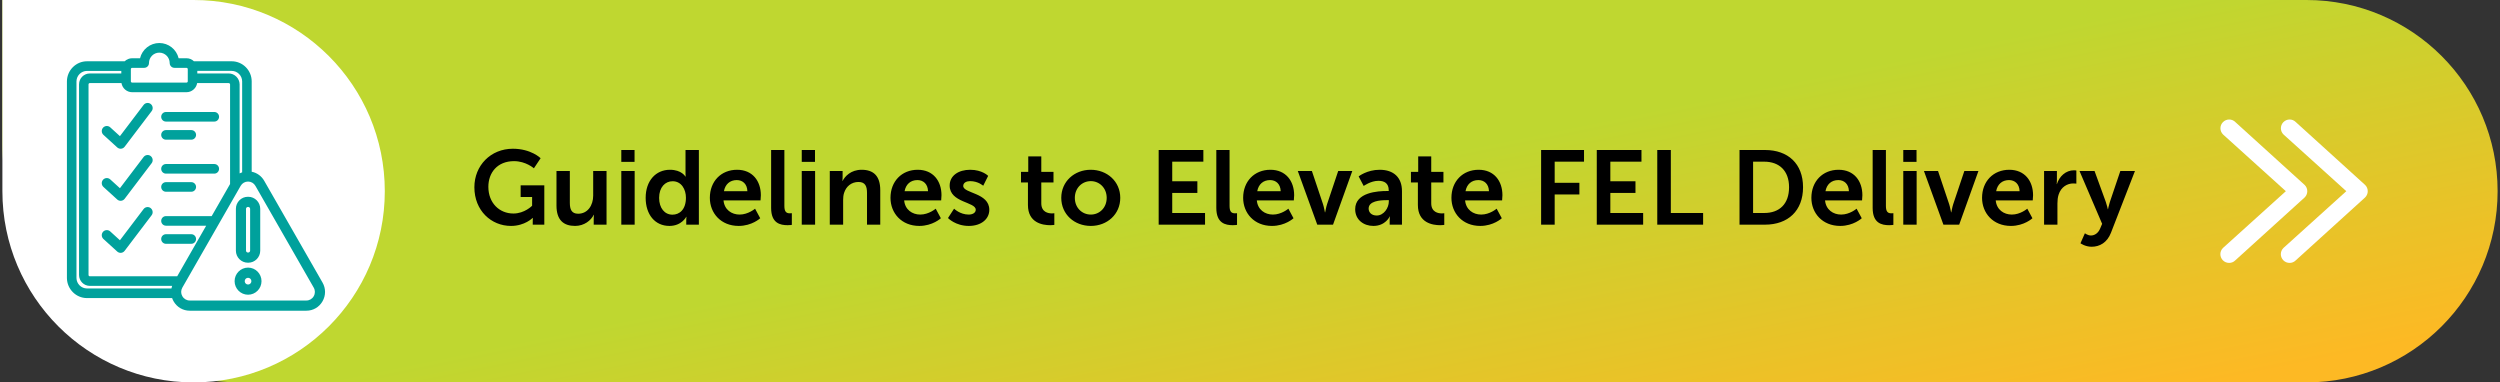
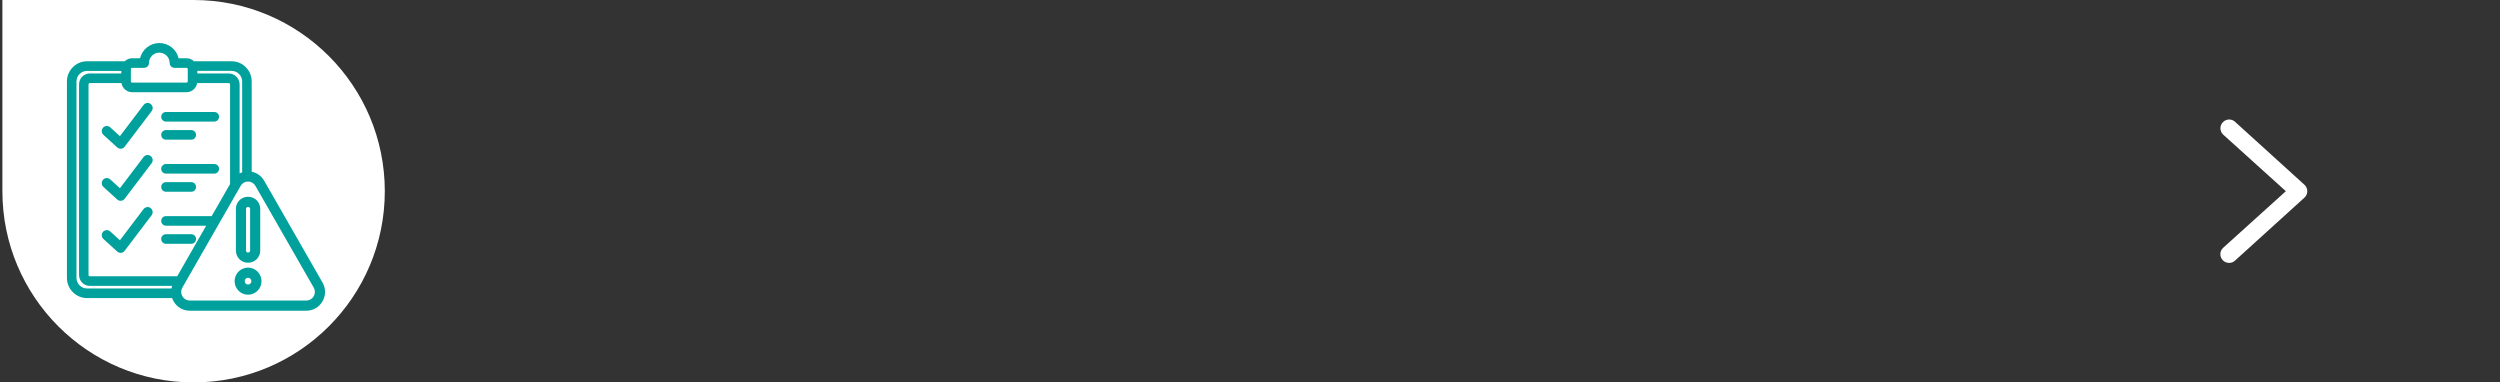
<svg xmlns="http://www.w3.org/2000/svg" width="523" height="80" viewBox="0 0 523 80" fill="none">
  <rect x="0" y="0" width="523" height="80" fill="#333333" stroke="none" />
-   <path d="M0.5 0H482.5C504.591 0 522.5 17.909 522.5 40C522.5 62.091 504.591 80 482.5 80H50.5C22.886 80 0.5 57.614 0.5 30V0Z" fill="url(#paint0_linear_1_8331)" />
  <path d="M0.5 0H40.5C62.591 0 80.5 17.909 80.5 40C80.5 62.091 62.591 80 40.5 80C18.409 80 0.5 62.091 0.5 40V0Z" fill="white" />
  <path d="M33.722 35.319C33.722 34.764 34.168 34.314 34.719 34.314H44.833C45.383 34.314 45.829 34.764 45.829 35.319C45.829 35.874 45.383 36.323 44.833 36.323H34.719C34.168 36.323 33.722 35.874 33.722 35.319ZM34.719 40.114H40.021C40.572 40.114 41.018 39.661 41.018 39.109C41.018 38.558 40.572 38.105 40.021 38.105H34.719C34.168 38.105 33.722 38.554 33.722 39.109C33.722 39.664 34.168 40.114 34.719 40.114ZM34.719 25.435H44.833C45.383 25.435 45.829 24.986 45.829 24.431C45.829 23.876 45.383 23.427 44.833 23.427H34.719C34.168 23.427 33.722 23.876 33.722 24.431C33.722 24.986 34.168 25.435 34.719 25.435ZM34.719 29.223H40.021C40.572 29.223 41.018 28.77 41.018 28.218C41.018 27.667 40.572 27.214 40.021 27.214H34.719C34.168 27.214 33.722 27.663 33.722 28.218C33.722 28.773 34.168 29.223 34.719 29.223ZM31.525 43.536C31.062 43.179 30.395 43.268 30.041 43.734L25.089 50.262L23.058 48.413C22.626 48.02 21.956 48.052 21.562 48.487C21.173 48.922 21.205 49.597 21.636 49.993L24.521 52.62C24.714 52.797 24.966 52.896 25.23 52.896C25.261 52.896 25.296 52.896 25.325 52.893C25.619 52.864 25.89 52.716 26.068 52.479L31.718 45.032C31.89 44.806 31.964 44.526 31.925 44.243C31.887 43.961 31.743 43.71 31.518 43.536H31.525ZM67.468 63.038C66.762 64.268 65.502 65 64.091 65H39.691C38.284 65 37.021 64.264 36.316 63.038C36.193 62.825 36.091 62.596 36.007 62.359H18.197C15.909 62.359 14.025 60.481 14 58.172V17.009C14.025 14.697 15.905 12.819 18.197 12.819H26.082C26.507 12.409 27.058 12.186 27.641 12.186H29.297C29.743 10.329 31.417 9 33.329 9C35.242 9 36.912 10.305 37.368 12.186H39.018C39.607 12.186 40.155 12.409 40.569 12.819H48.468C50.763 12.819 52.641 14.697 52.655 17.006V35.927C53.753 36.142 54.701 36.825 55.269 37.815L67.471 59.109C68.176 60.34 68.176 61.807 67.471 63.034L67.468 63.038ZM25.377 14.834H18.197C16.997 14.834 16.011 15.81 15.997 17.013V58.168C16.011 59.367 16.997 60.347 18.197 60.347H35.863C35.898 60.163 35.947 59.982 36.007 59.806H18.794C17.548 59.806 16.534 58.784 16.534 57.528V17.646C16.534 16.39 17.548 15.368 18.794 15.368H25.377V14.834ZM18.794 57.801H37.07L43.134 47.217H34.719C34.168 47.217 33.722 46.768 33.722 46.213C33.722 45.658 34.168 45.209 34.719 45.209H44.285L48.131 38.498V17.646C48.128 17.501 47.977 17.384 47.826 17.38H41.246C41.067 18.466 40.116 19.29 39.014 19.29H27.637C26.532 19.29 25.584 18.462 25.412 17.38H18.794C18.646 17.38 18.52 17.504 18.52 17.646V57.525C18.52 57.677 18.643 57.801 18.794 57.801ZM50.658 17.009C50.644 15.81 49.661 14.831 48.468 14.831H41.278V15.365H47.837C49.082 15.365 50.111 16.387 50.128 17.642V36.273C50.297 36.185 50.475 36.114 50.658 36.051V17.009ZM39.281 14.467C39.281 14.318 39.158 14.191 39.018 14.191H36.491C35.944 14.191 35.498 13.742 35.498 13.19C35.498 11.992 34.526 11.012 33.329 11.012C32.133 11.012 31.167 11.988 31.167 13.19C31.167 13.742 30.722 14.191 30.174 14.191H27.641C27.497 14.191 27.377 14.318 27.377 14.467V17.013C27.377 17.161 27.497 17.278 27.641 17.278H39.018C39.165 17.278 39.281 17.158 39.281 17.013V14.467ZM38.151 61.97C38.474 62.532 39.049 62.868 39.691 62.868H64.091C64.734 62.868 65.313 62.532 65.632 61.97C65.955 61.407 65.955 60.736 65.632 60.173L53.43 38.879C53.108 38.317 52.532 37.981 51.89 37.981C51.248 37.981 50.669 38.317 50.346 38.879L38.144 60.173C37.821 60.736 37.821 61.407 38.144 61.966L38.151 61.97ZM31.525 32.645C31.301 32.472 31.023 32.398 30.743 32.437C30.462 32.476 30.213 32.621 30.041 32.847L25.089 39.374L23.058 37.525C22.626 37.133 21.956 37.164 21.562 37.599C21.173 38.034 21.205 38.71 21.636 39.106L24.521 41.733C24.714 41.91 24.966 42.009 25.23 42.009C25.261 42.009 25.293 42.009 25.328 42.005C25.623 41.977 25.893 41.828 26.072 41.592L31.722 34.145C31.894 33.918 31.968 33.639 31.929 33.356C31.89 33.073 31.747 32.822 31.522 32.649L31.525 32.645ZM49.349 52.44V43.685C49.349 42.295 50.472 41.167 51.851 41.167H51.939C53.318 41.167 54.441 42.299 54.441 43.685V52.44C54.441 53.83 53.318 54.958 51.939 54.958H51.851C50.472 54.958 49.349 53.826 49.349 52.44ZM52.325 43.685C52.325 43.48 52.146 43.296 51.939 43.296H51.851C51.648 43.296 51.465 43.476 51.465 43.685V52.44C51.465 52.645 51.644 52.829 51.851 52.829H51.939C52.142 52.829 52.325 52.649 52.325 52.44V43.685ZM49.079 58.819C49.079 57.256 50.342 55.983 51.893 55.983C53.444 55.983 54.708 57.256 54.708 58.819C54.708 60.382 53.444 61.655 51.893 61.655C50.342 61.655 49.079 60.382 49.079 58.819ZM51.893 59.523C52.279 59.523 52.592 59.208 52.592 58.819C52.592 58.43 52.279 58.115 51.893 58.115C51.507 58.115 51.195 58.43 51.195 58.819C51.195 59.208 51.507 59.523 51.893 59.523ZM34.719 51.004H40.021C40.572 51.004 41.018 50.552 41.018 50C41.018 49.449 40.572 48.996 40.021 48.996H34.719C34.168 48.996 33.722 49.445 33.722 50C33.722 50.555 34.168 51.004 34.719 51.004ZM24.524 30.838C24.721 31.015 24.97 31.114 25.233 31.114C25.265 31.114 25.296 31.114 25.331 31.111C25.626 31.082 25.896 30.934 26.075 30.697L31.725 23.25C31.897 23.024 31.971 22.744 31.932 22.462C31.894 22.179 31.75 21.928 31.525 21.754C31.301 21.581 31.023 21.507 30.743 21.546C30.462 21.585 30.213 21.73 30.041 21.956L25.089 28.483L23.058 26.634C22.626 26.242 21.956 26.273 21.562 26.708C21.373 26.921 21.278 27.193 21.292 27.476C21.306 27.759 21.429 28.02 21.64 28.211L24.524 30.838Z" fill="#00A19C" />
-   <path d="M99.239 39.168C99.239 34.636 102.649 31.116 107.291 31.116C111.119 31.116 113.099 33.096 113.099 33.096L111.691 35.208C111.691 35.208 110.019 33.712 107.533 33.712C104.035 33.712 102.165 36.132 102.165 39.08C102.165 42.468 104.475 44.668 107.401 44.668C109.755 44.668 111.317 43.04 111.317 43.04V41.214H108.919V38.772H113.869V47H111.449V46.252C111.449 45.922 111.471 45.592 111.471 45.592H111.427C111.427 45.592 109.799 47.264 106.895 47.264C102.781 47.264 99.239 44.074 99.239 39.168ZM116.416 42.996V35.78H119.21V42.424C119.21 43.788 119.562 44.712 120.948 44.712C122.972 44.712 124.094 42.93 124.094 40.928V35.78H126.888V47H124.204V45.724C124.204 45.284 124.248 44.932 124.248 44.932H124.204C123.654 46.098 122.224 47.264 120.31 47.264C117.912 47.264 116.416 46.054 116.416 42.996ZM129.977 33.866V31.38H132.749V33.866H129.977ZM129.977 47V35.78H132.771V47H129.977ZM135.072 41.39C135.072 37.826 137.184 35.516 140.154 35.516C142.618 35.516 143.388 36.946 143.388 36.946H143.432C143.432 36.946 143.41 36.66 143.41 36.308V31.38H146.204V47H143.564V46.076C143.564 45.658 143.608 45.35 143.608 45.35H143.564C143.564 45.35 142.618 47.264 140.044 47.264C137.008 47.264 135.072 44.866 135.072 41.39ZM137.888 41.39C137.888 43.524 139.032 44.91 140.682 44.91C142.134 44.91 143.498 43.854 143.498 41.368C143.498 39.63 142.574 37.914 140.704 37.914C139.164 37.914 137.888 39.168 137.888 41.39ZM148.499 41.39C148.499 37.936 150.853 35.516 154.197 35.516C157.431 35.516 159.169 37.87 159.169 40.84C159.169 41.17 159.103 41.918 159.103 41.918H151.359C151.535 43.876 153.053 44.888 154.725 44.888C156.529 44.888 157.959 43.656 157.959 43.656L159.037 45.658C159.037 45.658 157.321 47.264 154.527 47.264C150.809 47.264 148.499 44.58 148.499 41.39ZM151.447 40.004H156.353C156.309 38.486 155.363 37.672 154.131 37.672C152.701 37.672 151.711 38.552 151.447 40.004ZM161.319 43.502V31.38H164.091V43.084C164.091 44.316 164.509 44.624 165.235 44.624C165.455 44.624 165.653 44.602 165.653 44.602V47.044C165.653 47.044 165.235 47.11 164.773 47.11C163.233 47.11 161.319 46.714 161.319 43.502ZM167.725 33.866V31.38H170.497V33.866H167.725ZM167.725 47V35.78H170.519V47H167.725ZM173.59 47V35.78H176.274V37.078C176.274 37.496 176.23 37.848 176.23 37.848H176.274C176.758 36.902 177.99 35.516 180.256 35.516C182.742 35.516 184.15 36.814 184.15 39.784V47H181.378V40.356C181.378 38.992 181.026 38.068 179.596 38.068C178.1 38.068 177 39.014 176.582 40.356C176.428 40.818 176.384 41.324 176.384 41.852V47H173.59ZM186.29 41.39C186.29 37.936 188.644 35.516 191.988 35.516C195.222 35.516 196.96 37.87 196.96 40.84C196.96 41.17 196.894 41.918 196.894 41.918H189.15C189.326 43.876 190.844 44.888 192.516 44.888C194.32 44.888 195.75 43.656 195.75 43.656L196.828 45.658C196.828 45.658 195.112 47.264 192.318 47.264C188.6 47.264 186.29 44.58 186.29 41.39ZM189.238 40.004H194.144C194.1 38.486 193.154 37.672 191.922 37.672C190.492 37.672 189.502 38.552 189.238 40.004ZM198.318 45.614L199.594 43.656C199.594 43.656 200.826 44.888 202.652 44.888C203.444 44.888 204.126 44.536 204.126 43.876C204.126 42.204 198.67 42.424 198.67 38.816C198.67 36.726 200.54 35.516 202.96 35.516C205.49 35.516 206.722 36.792 206.722 36.792L205.688 38.86C205.688 38.86 204.654 37.892 202.938 37.892C202.212 37.892 201.508 38.2 201.508 38.904C201.508 40.488 206.964 40.29 206.964 43.898C206.964 45.768 205.336 47.264 202.674 47.264C199.88 47.264 198.318 45.614 198.318 45.614ZM215.045 42.886V38.178H213.593V35.956H215.111V32.722H217.839V35.956H220.391V38.178H217.839V42.534C217.839 44.382 219.291 44.646 220.061 44.646C220.369 44.646 220.567 44.602 220.567 44.602V47.044C220.567 47.044 220.237 47.11 219.709 47.11C218.147 47.11 215.045 46.648 215.045 42.886ZM222.017 41.39C222.017 37.958 224.767 35.516 228.177 35.516C231.609 35.516 234.359 37.958 234.359 41.39C234.359 44.844 231.609 47.264 228.199 47.264C224.767 47.264 222.017 44.844 222.017 41.39ZM224.855 41.39C224.855 43.48 226.373 44.888 228.199 44.888C230.003 44.888 231.521 43.48 231.521 41.39C231.521 39.322 230.003 37.892 228.199 37.892C226.373 37.892 224.855 39.322 224.855 41.39ZM242.393 47V31.38H251.743V33.822H245.231V37.914H250.489V40.356H245.231V44.558H252.095V47H242.393ZM254.453 43.502V31.38H257.225V43.084C257.225 44.316 257.643 44.624 258.369 44.624C258.589 44.624 258.787 44.602 258.787 44.602V47.044C258.787 47.044 258.369 47.11 257.907 47.11C256.367 47.11 254.453 46.714 254.453 43.502ZM260.067 41.39C260.067 37.936 262.421 35.516 265.765 35.516C268.999 35.516 270.737 37.87 270.737 40.84C270.737 41.17 270.671 41.918 270.671 41.918H262.927C263.103 43.876 264.621 44.888 266.293 44.888C268.097 44.888 269.527 43.656 269.527 43.656L270.605 45.658C270.605 45.658 268.889 47.264 266.095 47.264C262.377 47.264 260.067 44.58 260.067 41.39ZM263.015 40.004H267.921C267.877 38.486 266.931 37.672 265.699 37.672C264.269 37.672 263.279 38.552 263.015 40.004ZM275.571 47L271.501 35.78H274.449L276.781 42.732C277.001 43.392 277.155 44.426 277.177 44.426H277.221C277.243 44.426 277.397 43.392 277.617 42.732L279.949 35.78H282.897L278.871 47H275.571ZM283.503 43.766C283.503 40.202 288.321 39.96 290.147 39.96H290.521V39.806C290.521 38.332 289.597 37.826 288.365 37.826C286.759 37.826 285.285 38.904 285.285 38.904L284.229 36.902C284.229 36.902 285.967 35.516 288.629 35.516C291.577 35.516 293.293 37.144 293.293 39.982V47H290.719V46.076C290.719 45.636 290.763 45.284 290.763 45.284H290.719C290.741 45.284 289.861 47.264 287.309 47.264C285.307 47.264 283.503 46.01 283.503 43.766ZM286.319 43.634C286.319 44.382 286.869 45.086 288.013 45.086C289.487 45.086 290.543 43.502 290.543 42.138V41.874H290.059C288.629 41.874 286.319 42.072 286.319 43.634ZM296.621 42.886V38.178H295.169V35.956H296.687V32.722H299.415V35.956H301.967V38.178H299.415V42.534C299.415 44.382 300.867 44.646 301.637 44.646C301.945 44.646 302.143 44.602 302.143 44.602V47.044C302.143 47.044 301.813 47.11 301.285 47.11C299.723 47.11 296.621 46.648 296.621 42.886ZM303.638 41.39C303.638 37.936 305.992 35.516 309.336 35.516C312.57 35.516 314.308 37.87 314.308 40.84C314.308 41.17 314.242 41.918 314.242 41.918H306.498C306.674 43.876 308.192 44.888 309.864 44.888C311.668 44.888 313.098 43.656 313.098 43.656L314.176 45.658C314.176 45.658 312.46 47.264 309.666 47.264C305.948 47.264 303.638 44.58 303.638 41.39ZM306.586 40.004H311.492C311.448 38.486 310.502 37.672 309.27 37.672C307.84 37.672 306.85 38.552 306.586 40.004ZM322.401 47V31.38H331.377V33.822H325.239V38.244H330.409V40.686H325.239V47H322.401ZM334.045 47V31.38H343.395V33.822H336.883V37.914H342.141V40.356H336.883V44.558H343.747V47H334.045ZM346.7 47V31.38H349.538V44.558H356.292V47H346.7ZM363.909 47V31.38H369.233C374.051 31.38 377.197 34.24 377.197 39.168C377.197 44.096 374.051 47 369.233 47H363.909ZM366.747 44.558H369.079C372.247 44.558 374.271 42.688 374.271 39.168C374.271 35.692 372.203 33.822 369.079 33.822H366.747V44.558ZM378.94 41.39C378.94 37.936 381.294 35.516 384.638 35.516C387.872 35.516 389.61 37.87 389.61 40.84C389.61 41.17 389.544 41.918 389.544 41.918H381.8C381.976 43.876 383.494 44.888 385.166 44.888C386.97 44.888 388.4 43.656 388.4 43.656L389.478 45.658C389.478 45.658 387.762 47.264 384.968 47.264C381.25 47.264 378.94 44.58 378.94 41.39ZM381.888 40.004H386.794C386.75 38.486 385.804 37.672 384.572 37.672C383.142 37.672 382.152 38.552 381.888 40.004ZM391.76 43.502V31.38H394.532V43.084C394.532 44.316 394.95 44.624 395.676 44.624C395.896 44.624 396.094 44.602 396.094 44.602V47.044C396.094 47.044 395.676 47.11 395.214 47.11C393.674 47.11 391.76 46.714 391.76 43.502ZM398.166 33.866V31.38H400.938V33.866H398.166ZM398.166 47V35.78H400.96V47H398.166ZM406.561 47L402.491 35.78H405.439L407.771 42.732C407.991 43.392 408.145 44.426 408.167 44.426H408.211C408.233 44.426 408.387 43.392 408.607 42.732L410.939 35.78H413.887L409.861 47H406.561ZM414.647 41.39C414.647 37.936 417.001 35.516 420.345 35.516C423.579 35.516 425.317 37.87 425.317 40.84C425.317 41.17 425.251 41.918 425.251 41.918H417.507C417.683 43.876 419.201 44.888 420.873 44.888C422.677 44.888 424.107 43.656 424.107 43.656L425.185 45.658C425.185 45.658 423.469 47.264 420.675 47.264C416.957 47.264 414.647 44.58 414.647 41.39ZM417.595 40.004H422.501C422.457 38.486 421.511 37.672 420.279 37.672C418.849 37.672 417.859 38.552 417.595 40.004ZM427.621 47V35.78H430.305V37.716C430.305 38.134 430.261 38.508 430.261 38.508H430.305C430.811 36.902 432.153 35.626 433.869 35.626C434.133 35.626 434.375 35.67 434.375 35.67V38.42C434.375 38.42 434.089 38.376 433.715 38.376C432.527 38.376 431.185 39.058 430.657 40.73C430.481 41.28 430.415 41.896 430.415 42.556V47H427.621ZM435.234 50.894L436.158 48.804C436.158 48.804 436.774 49.266 437.412 49.266C438.182 49.266 438.93 48.804 439.348 47.814L439.766 46.824L435.036 35.78H438.182L440.536 42.248C440.756 42.842 440.954 43.766 440.954 43.766H440.998C440.998 43.766 441.174 42.886 441.372 42.292L443.572 35.78H446.63L441.614 48.694C440.822 50.74 439.26 51.62 437.566 51.62C436.224 51.62 435.234 50.894 435.234 50.894Z" fill="black" />
-   <path fill-rule="evenodd" clip-rule="evenodd" d="M477.715 51.858L477.705 51.867C476.963 52.584 476.977 53.736 477.672 54.454L477.677 54.459L477.682 54.464C478.05 54.831 478.52 55 478.991 55C479.437 55 479.908 54.838 480.266 54.471L494.783 41.304L494.796 41.291C495.137 40.95 495.333 40.487 495.333 39.997C495.333 39.508 495.137 39.044 494.796 38.704L494.783 38.691L480.275 25.532C479.555 24.811 478.409 24.831 477.696 25.543C476.982 26.255 476.982 27.428 477.719 28.14L477.729 28.148L490.849 39.997L477.715 51.858Z" fill="white" />
  <path fill-rule="evenodd" clip-rule="evenodd" d="M465.065 51.858L465.056 51.867C464.314 52.584 464.327 53.736 465.023 54.454L465.027 54.459L465.032 54.464C465.4 54.831 465.871 55 466.341 55C466.787 55 467.258 54.838 467.616 54.471L482.133 41.304L482.146 41.291C482.488 40.95 482.684 40.487 482.684 39.997C482.684 39.508 482.488 39.044 482.146 38.704L482.133 38.691L467.626 25.532C466.906 24.811 465.76 24.831 465.046 25.543C464.333 26.255 464.333 27.428 465.07 28.14L465.079 28.148L478.2 39.997L465.065 51.858Z" fill="white" />
  <defs>
    <linearGradient id="paint0_linear_1_8331" x1="59.3" y1="1.19072e-06" x2="91.19" y2="156.102" gradientUnits="userSpaceOnUse">
      <stop offset="0.5" stop-color="#BFD730" />
      <stop offset="1" stop-color="#FDB924" />
    </linearGradient>
  </defs>
</svg>